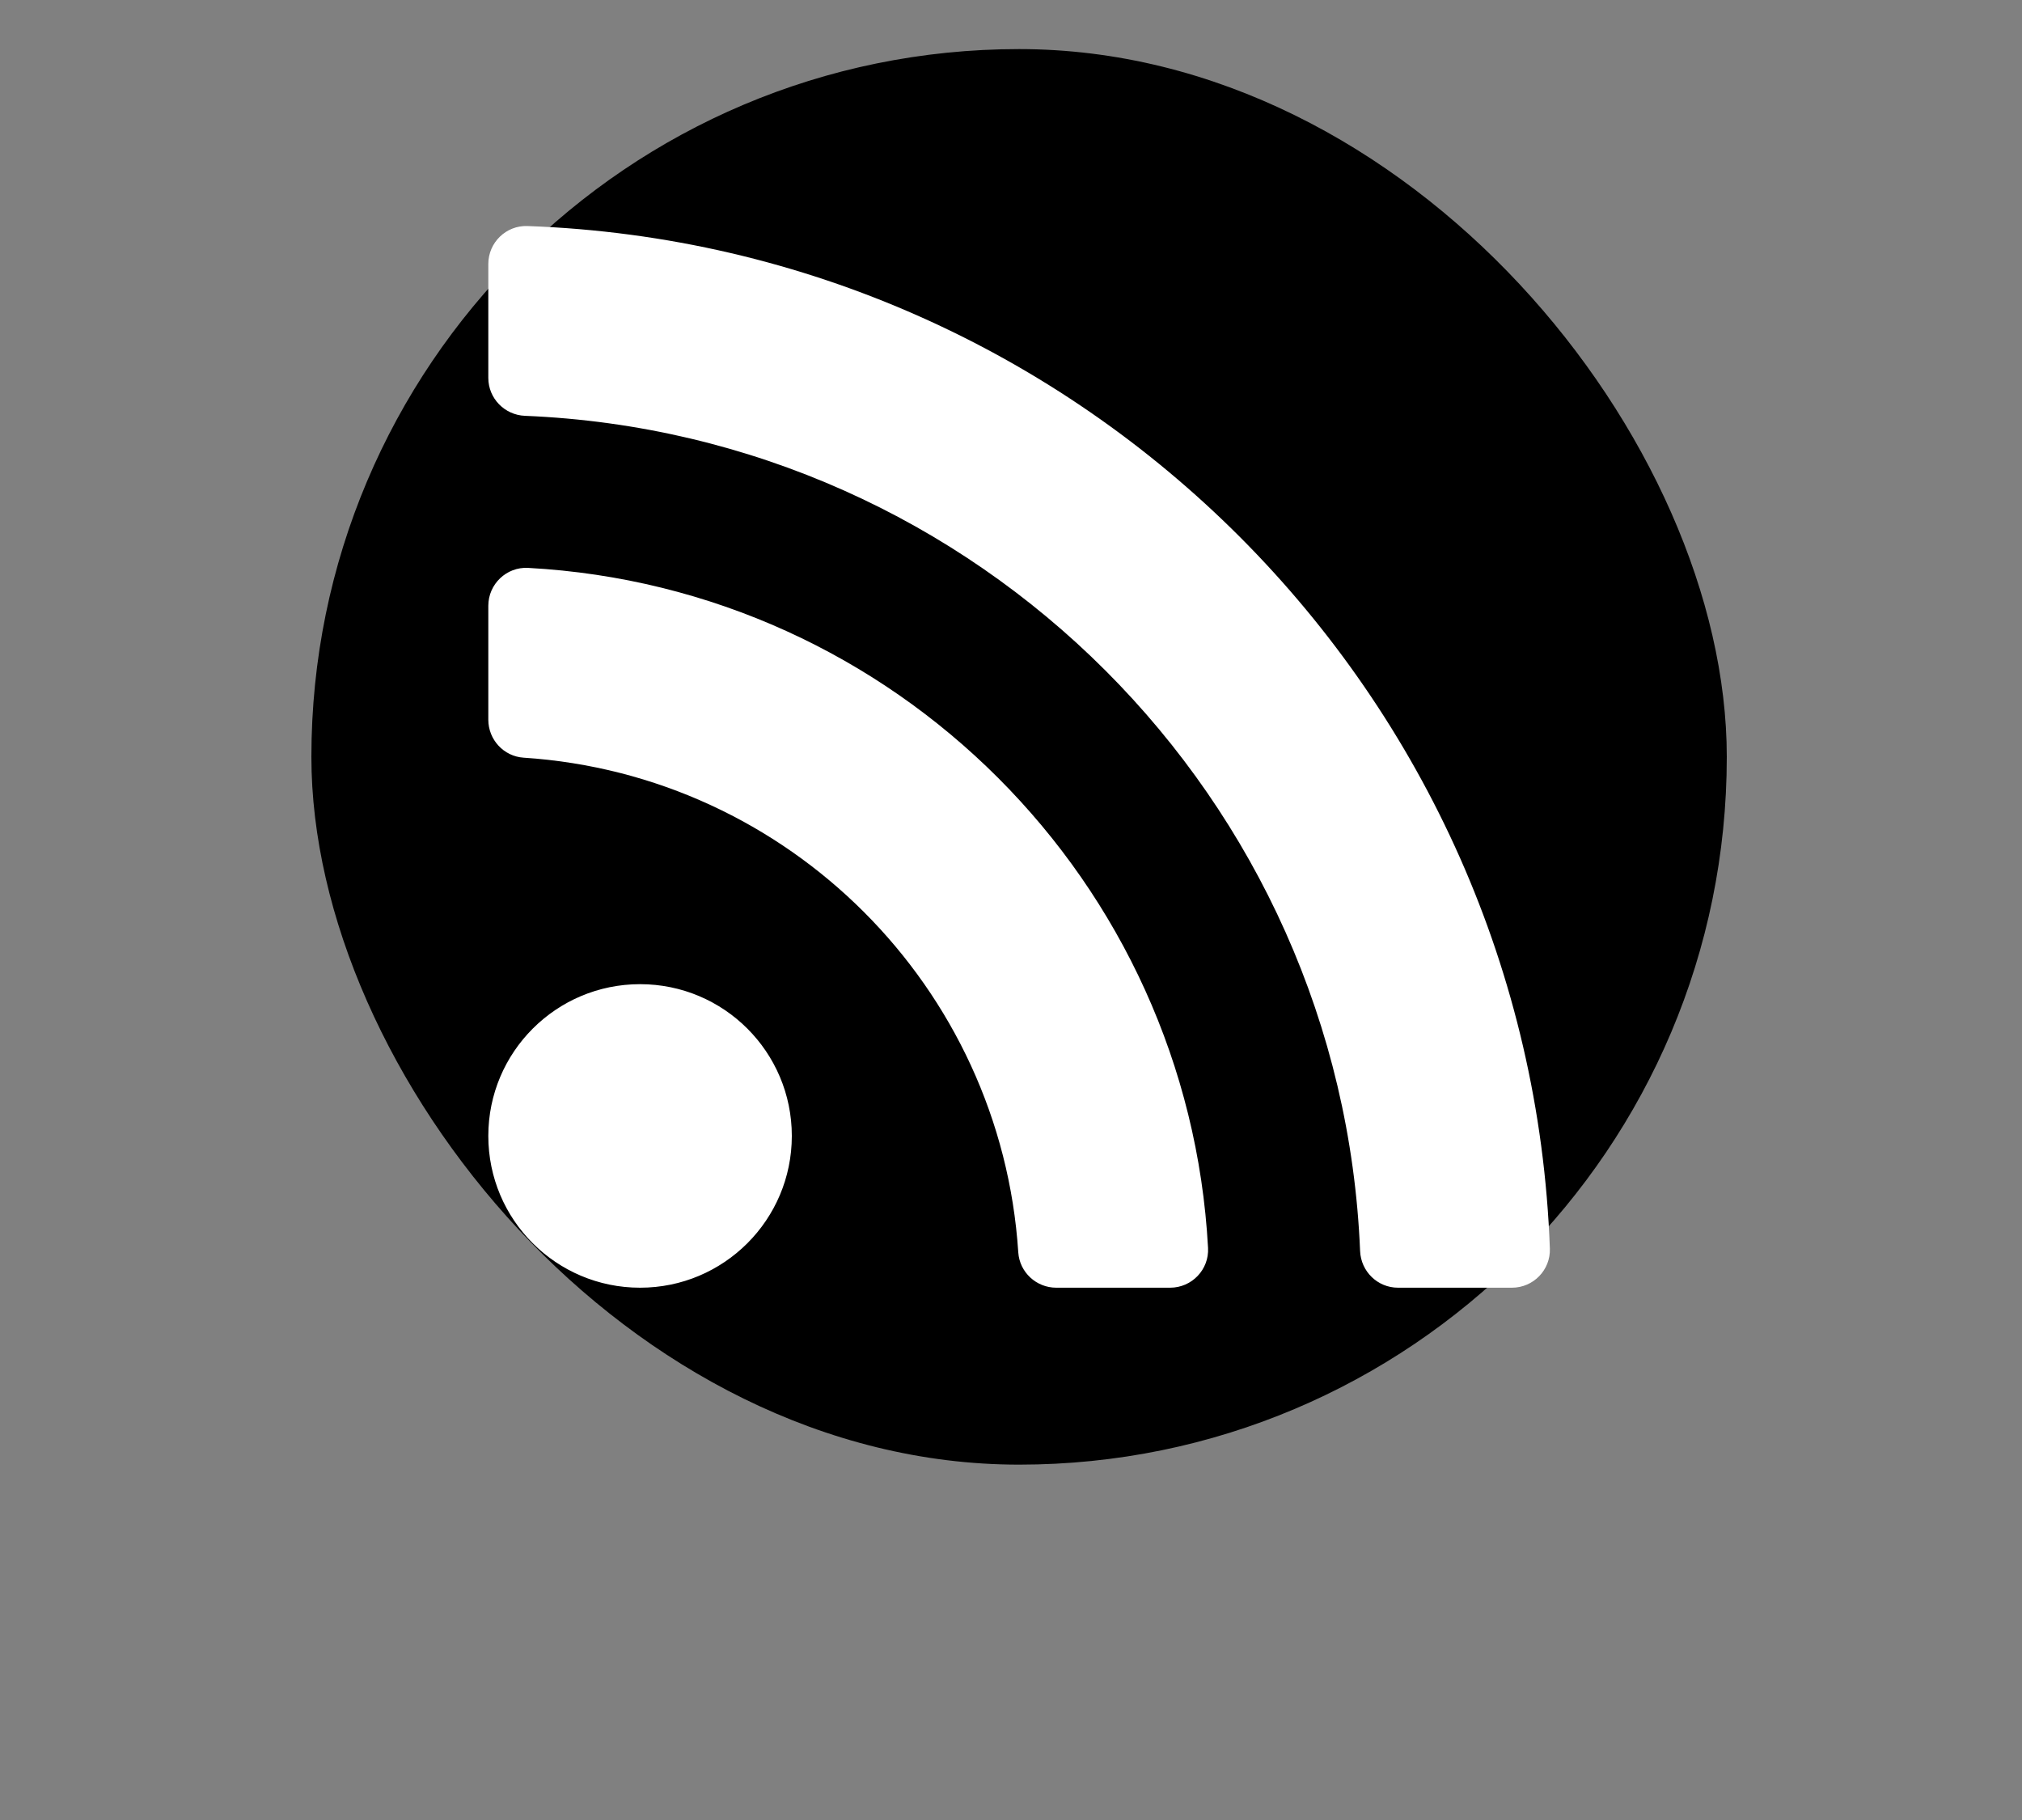
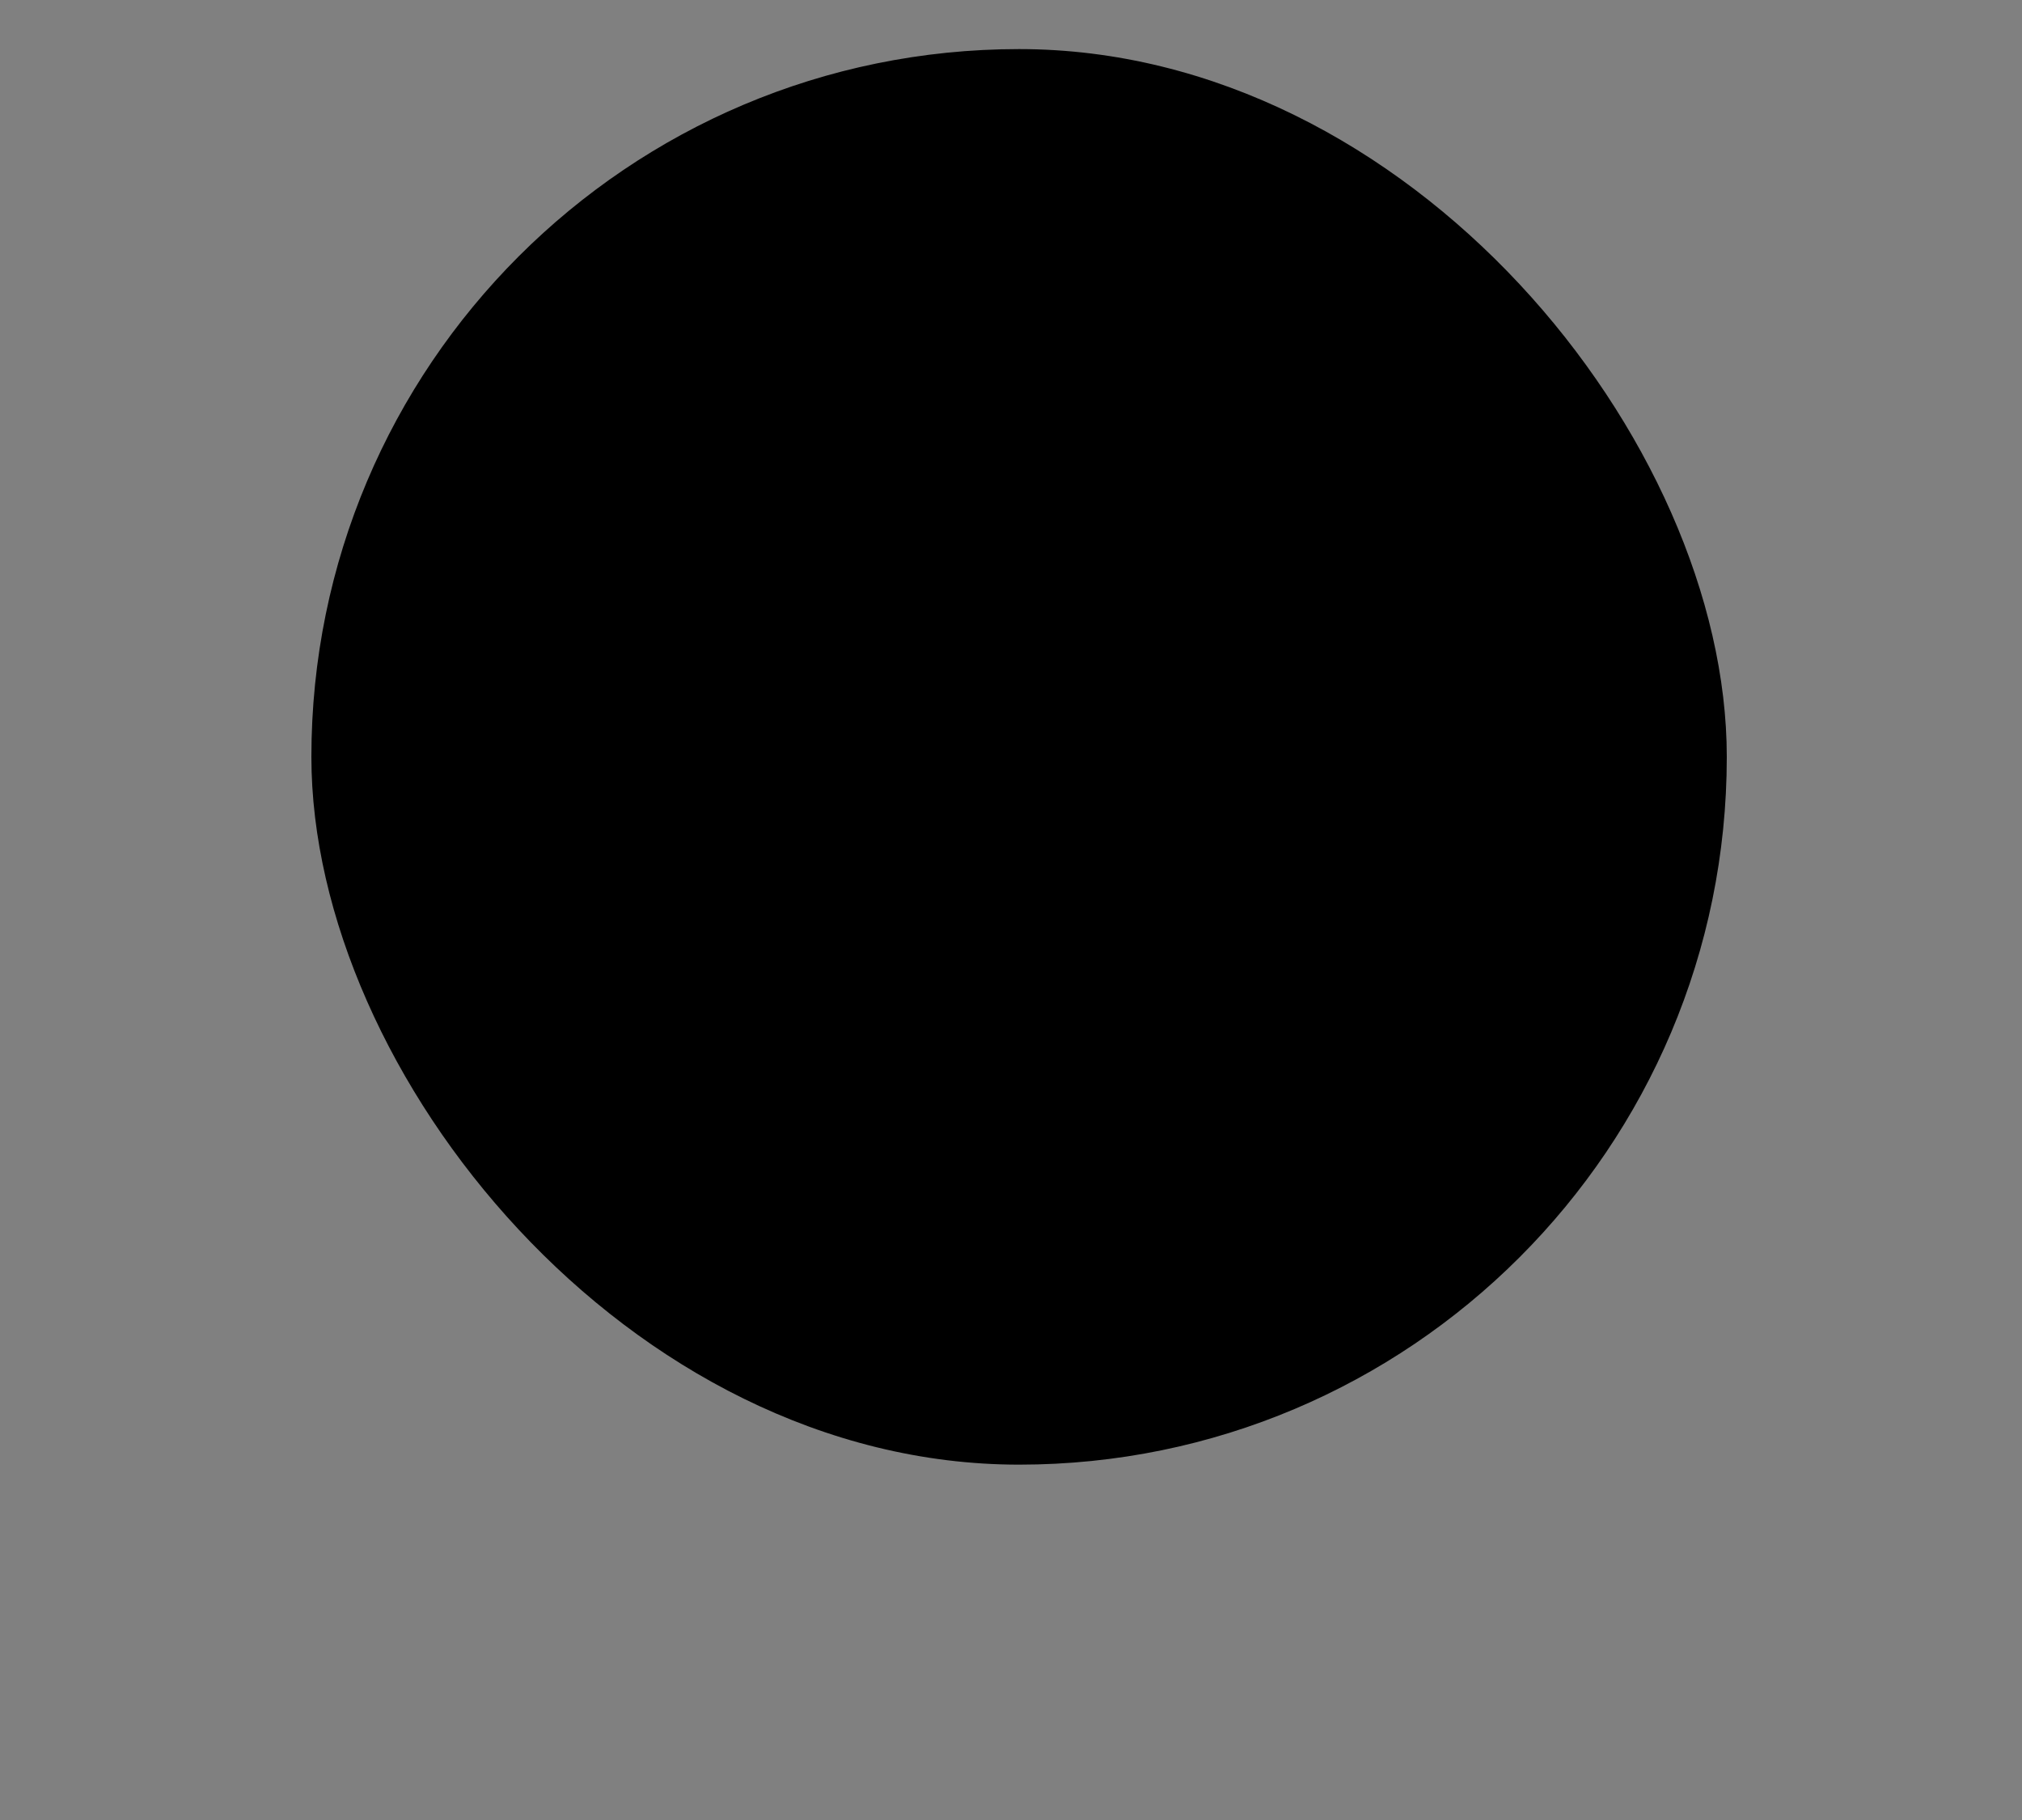
<svg xmlns="http://www.w3.org/2000/svg" width="40" height="36" viewBox="0 0 40 36" fill="none">
  <rect x="0" y="0" width="40" height="36" fill="#808080" stroke="none" />
  <rect x="6.16" y="0.971" width="28" height="28" rx="14" fill="black" />
-   <path d="M15.664 22.469C15.664 24.127 14.32 25.471 12.662 25.471C11.004 25.471 9.66 24.127 9.66 22.469C9.66 20.811 11.004 19.467 12.662 19.467C14.32 19.467 15.664 20.811 15.664 22.469ZM23.898 24.684C23.506 17.437 17.702 11.625 10.447 11.233C10.019 11.21 9.66 11.554 9.66 11.983V14.236C9.66 14.63 9.964 14.961 10.358 14.987C15.6 15.328 19.802 19.52 20.144 24.773C20.17 25.166 20.501 25.471 20.895 25.471H23.148C23.577 25.471 23.921 25.112 23.898 24.684ZM30.66 24.697C30.266 13.737 21.448 4.867 10.434 4.471C10.011 4.456 9.66 4.798 9.66 5.221V7.475C9.66 7.879 9.981 8.208 10.384 8.225C19.346 8.592 26.539 15.786 26.906 24.746C26.923 25.15 27.252 25.471 27.656 25.471H29.91C30.333 25.471 30.675 25.12 30.66 24.697Z" fill="white" />
</svg>